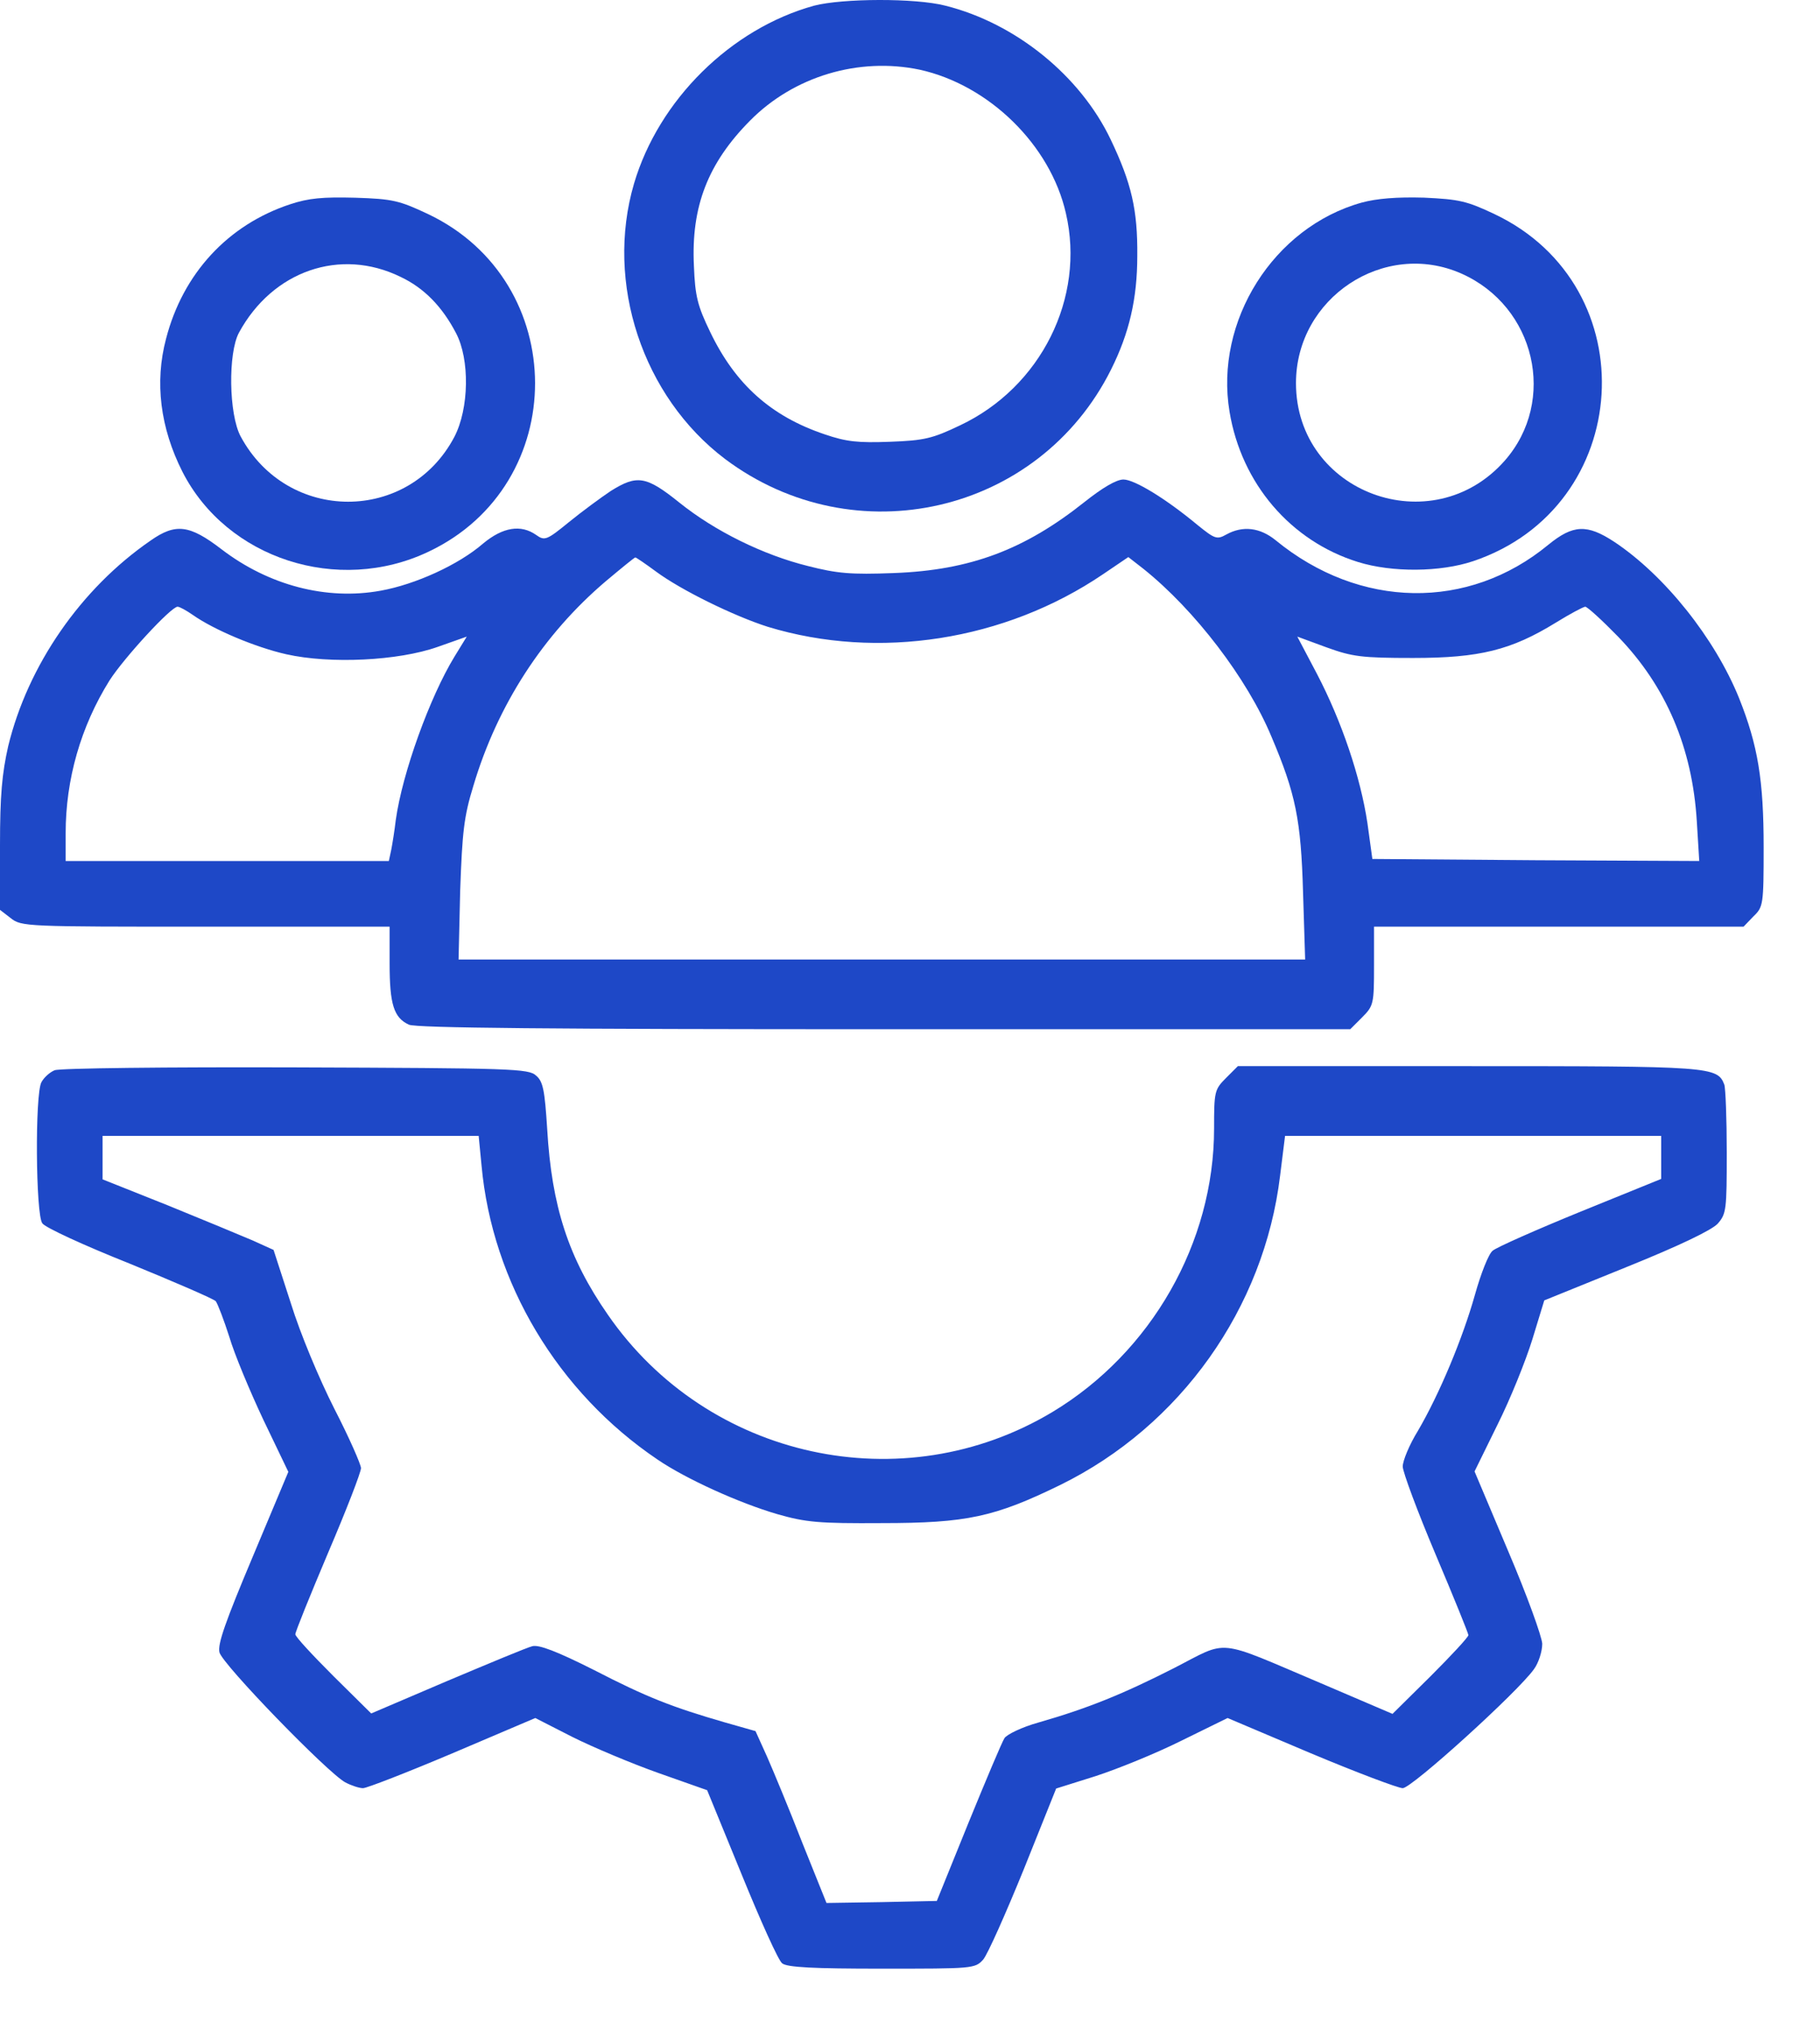
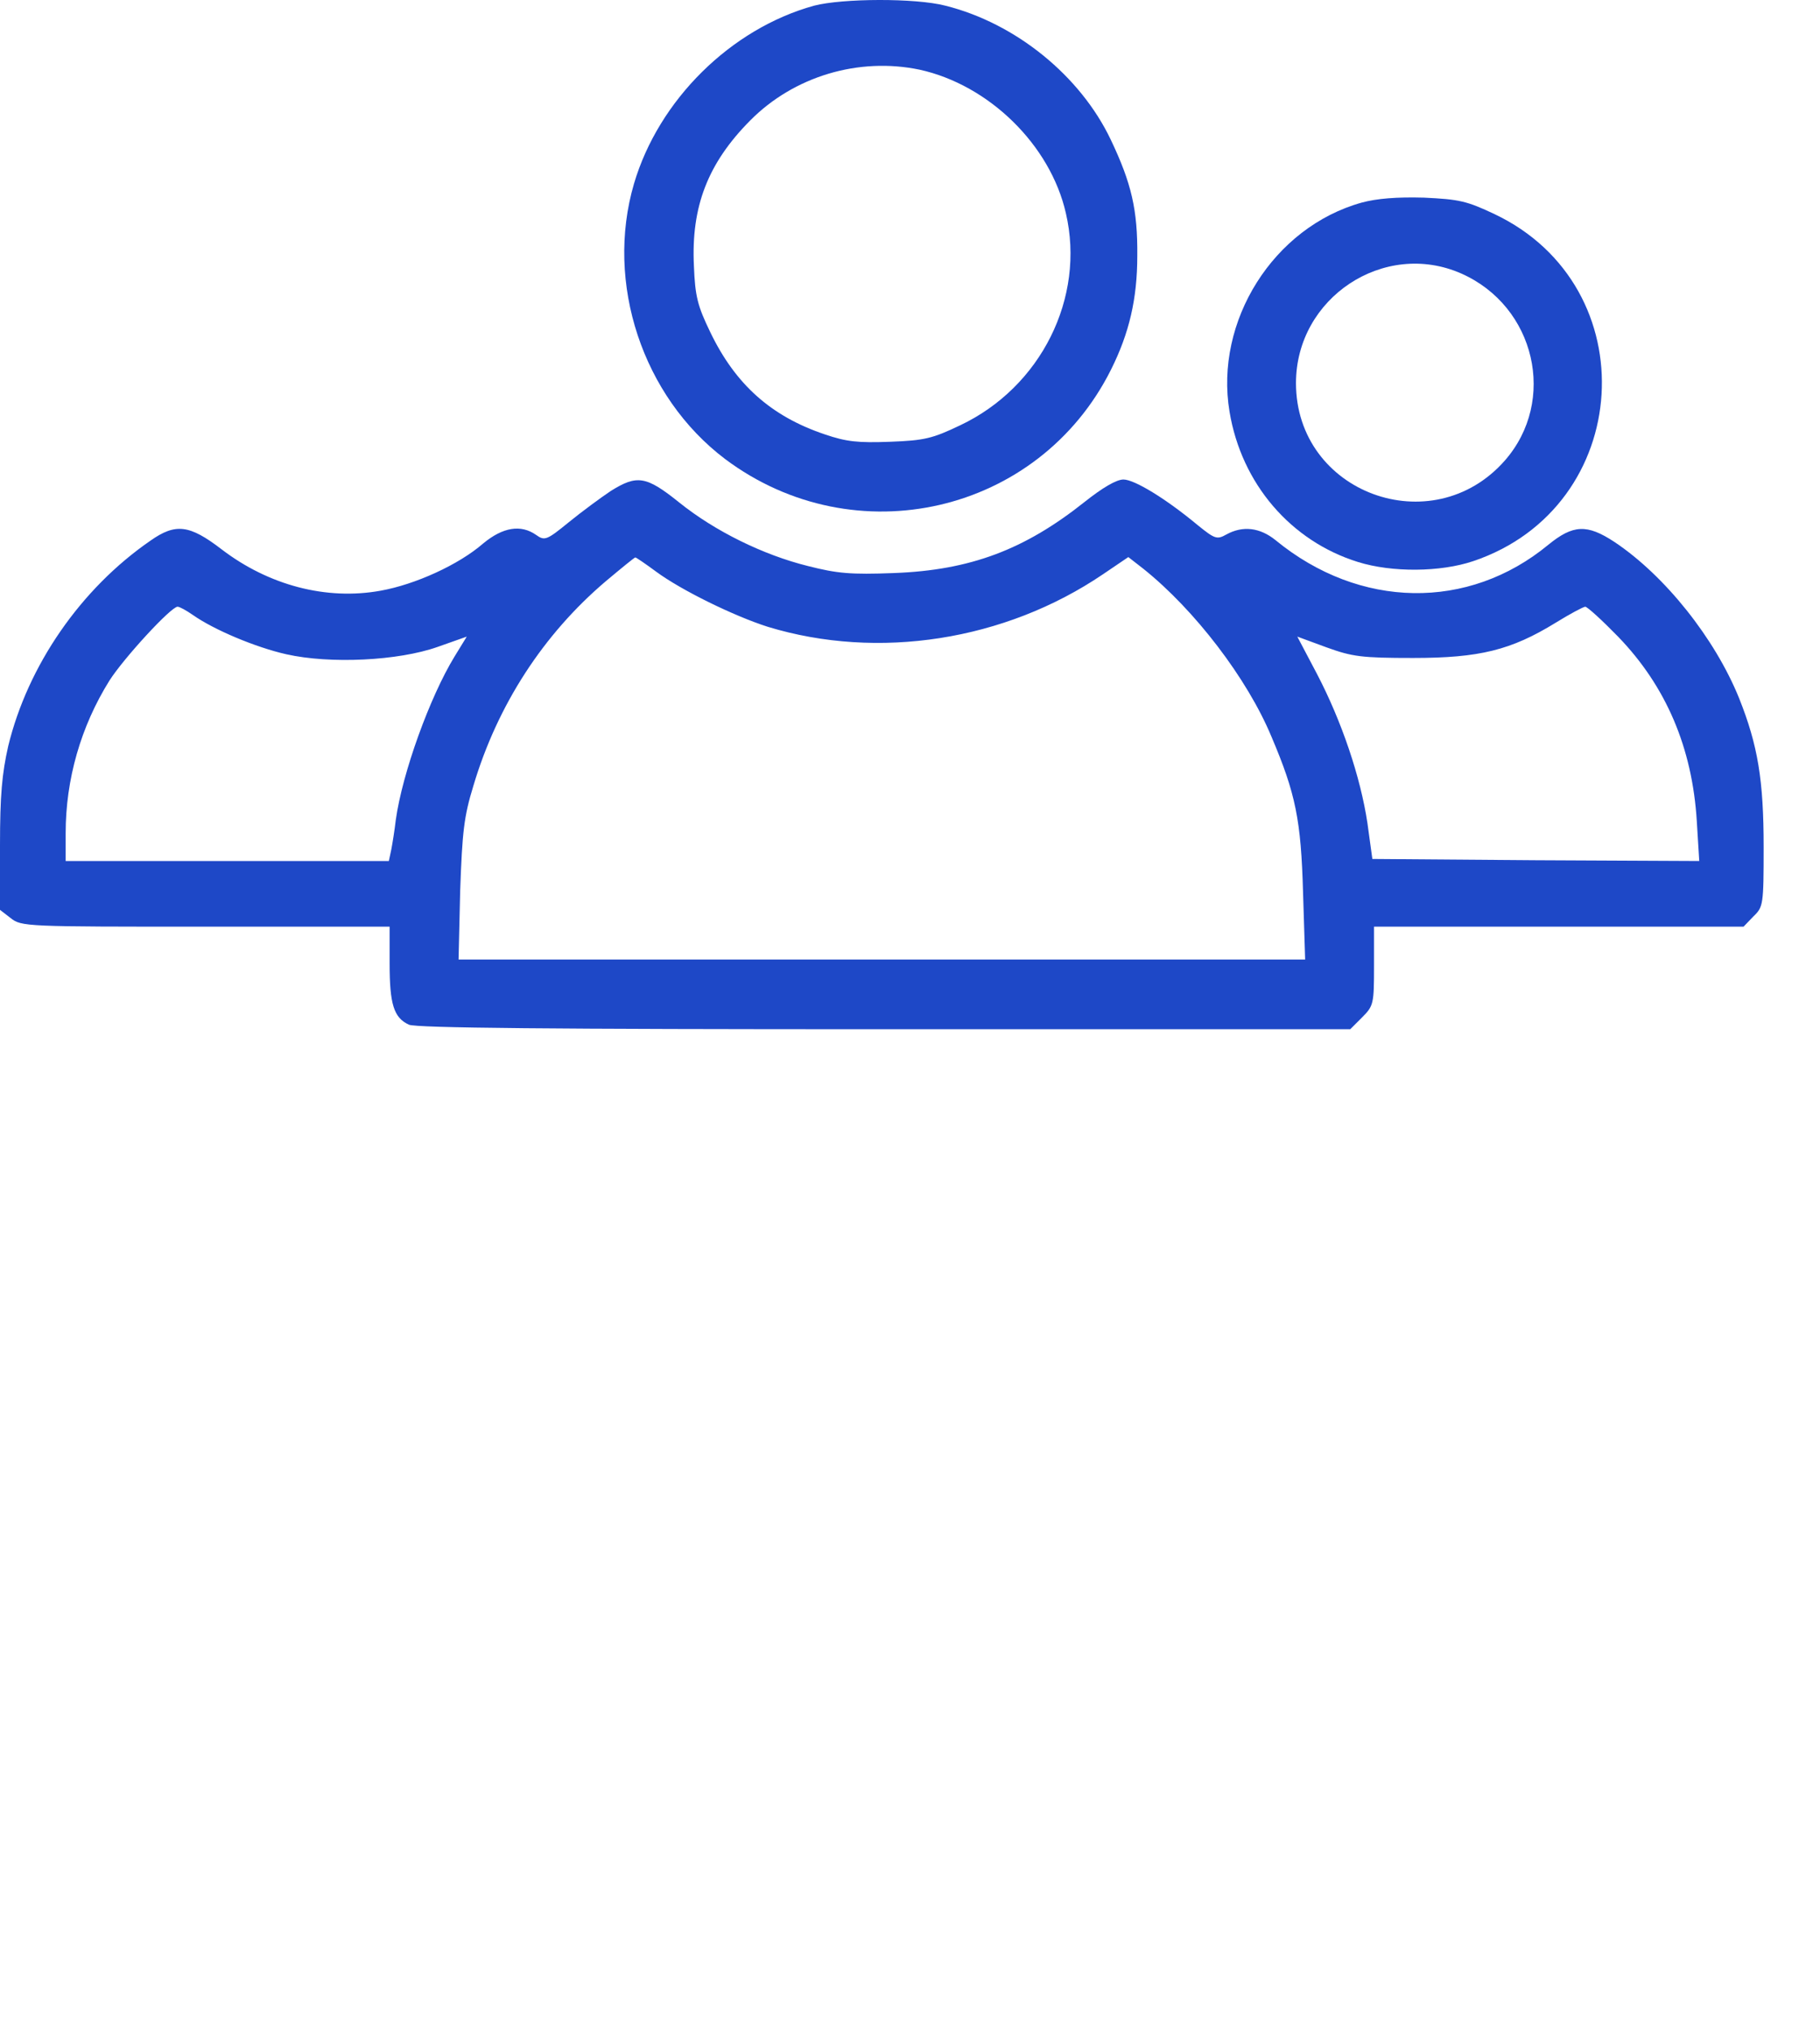
<svg xmlns="http://www.w3.org/2000/svg" width="26" height="29" viewBox="0 0 26 29" fill="none">
  <path d="M11.63 0.081C10.44 0.409 9.409 1.429 9.057 2.624C8.641 4.042 9.18 5.665 10.358 6.556C12.21 7.945 14.841 7.341 15.872 5.279C16.13 4.763 16.247 4.271 16.247 3.655C16.253 2.999 16.165 2.618 15.866 1.991C15.432 1.083 14.512 0.333 13.505 0.081C13.077 -0.03 12.034 -0.024 11.63 0.081ZM13.136 0.995C14.126 1.212 15.005 2.068 15.227 3.046C15.508 4.253 14.87 5.53 13.716 6.075C13.323 6.263 13.206 6.292 12.714 6.31C12.257 6.327 12.092 6.31 11.782 6.204C11.014 5.946 10.505 5.489 10.147 4.745C9.966 4.37 9.93 4.236 9.913 3.796C9.872 2.952 10.112 2.331 10.716 1.722C11.342 1.089 12.268 0.814 13.136 0.995Z" fill="#1E48C7" />
-   <path d="M4.147 2.917C3.256 3.21 2.612 3.908 2.372 4.839C2.207 5.46 2.289 6.111 2.606 6.738C3.239 7.98 4.827 8.496 6.122 7.88C8.155 6.919 8.149 4.025 6.116 3.058C5.706 2.865 5.612 2.841 5.073 2.824C4.61 2.812 4.411 2.83 4.147 2.917ZM5.723 3.955C6.057 4.113 6.315 4.376 6.514 4.757C6.713 5.132 6.702 5.835 6.491 6.24C5.84 7.476 4.106 7.476 3.438 6.234C3.268 5.917 3.256 5.044 3.414 4.751C3.895 3.867 4.862 3.533 5.723 3.955Z" fill="#1E48C7" />
  <path d="M19.452 2.894C18.192 3.245 17.348 4.587 17.565 5.882C17.735 6.907 18.438 7.728 19.399 8.027C19.886 8.179 20.577 8.173 21.046 8.015C23.343 7.241 23.536 4.095 21.35 3.058C20.952 2.87 20.846 2.847 20.343 2.823C19.956 2.812 19.669 2.835 19.452 2.894ZM20.876 3.907C21.936 4.376 22.247 5.724 21.497 6.579C20.46 7.757 18.514 7.042 18.514 5.472C18.514 4.253 19.774 3.421 20.876 3.907Z" fill="#1E48C7" />
  <path d="M8.725 7.013C8.584 7.107 8.314 7.306 8.127 7.458C7.811 7.716 7.781 7.728 7.658 7.64C7.441 7.488 7.184 7.529 6.902 7.763C6.551 8.068 5.93 8.349 5.438 8.437C4.664 8.578 3.838 8.361 3.164 7.845C2.707 7.494 2.508 7.47 2.15 7.722C1.154 8.408 0.398 9.503 0.117 10.658C0.029 11.05 0 11.355 0 12.076V12.996L0.152 13.113C0.305 13.236 0.369 13.236 2.936 13.236H5.566V13.763C5.566 14.343 5.625 14.537 5.842 14.636C5.941 14.683 7.887 14.701 12.633 14.701H19.289L19.459 14.531C19.623 14.367 19.629 14.337 19.629 13.798V13.236H22.266H24.908L25.049 13.089C25.189 12.955 25.195 12.925 25.195 12.099C25.195 11.144 25.113 10.646 24.844 9.972C24.498 9.117 23.783 8.22 23.062 7.74C22.67 7.482 22.471 7.494 22.119 7.781C20.977 8.724 19.424 8.701 18.223 7.716C18 7.535 17.754 7.505 17.52 7.634C17.385 7.71 17.355 7.699 17.109 7.5C16.658 7.125 16.207 6.849 16.049 6.849C15.949 6.849 15.75 6.966 15.492 7.171C14.637 7.851 13.863 8.144 12.773 8.185C12.152 8.209 11.959 8.191 11.543 8.085C10.904 7.927 10.213 7.587 9.703 7.177C9.229 6.796 9.1 6.779 8.725 7.013ZM9.369 8.162C9.732 8.431 10.488 8.8 10.969 8.953C12.545 9.433 14.355 9.152 15.756 8.203L16.119 7.957L16.336 8.126C17.068 8.712 17.818 9.691 18.164 10.523C18.51 11.337 18.586 11.712 18.615 12.749L18.645 13.705H12.598H6.551L6.574 12.72C6.604 11.882 6.627 11.665 6.762 11.226C7.107 10.066 7.764 9.058 8.654 8.302C8.877 8.115 9.064 7.962 9.076 7.962C9.088 7.962 9.217 8.05 9.369 8.162ZM2.754 8.783C3.053 8.994 3.65 9.246 4.09 9.345C4.717 9.486 5.689 9.439 6.252 9.24L6.668 9.093L6.492 9.38C6.141 9.955 5.748 11.039 5.654 11.712C5.637 11.859 5.607 12.046 5.59 12.134L5.555 12.298H3.246H0.938V11.9C0.938 11.132 1.154 10.377 1.564 9.72C1.77 9.398 2.443 8.666 2.537 8.666C2.566 8.666 2.66 8.718 2.754 8.783ZM23.115 9.093C23.801 9.802 24.176 10.681 24.24 11.73L24.275 12.298L21.943 12.287L19.605 12.269L19.535 11.759C19.436 11.097 19.166 10.3 18.814 9.626L18.533 9.093L18.949 9.246C19.318 9.38 19.453 9.398 20.186 9.398C21.135 9.398 21.586 9.287 22.225 8.894C22.424 8.771 22.611 8.671 22.646 8.666C22.676 8.666 22.887 8.859 23.115 9.093Z" fill="#1E48C7" />
-   <path d="M0.78 15.287C0.709 15.316 0.627 15.392 0.592 15.457C0.498 15.627 0.51 17.343 0.604 17.472C0.639 17.531 1.201 17.789 1.846 18.046C2.491 18.31 3.047 18.55 3.082 18.585C3.112 18.627 3.199 18.855 3.276 19.095C3.346 19.335 3.569 19.869 3.762 20.279L4.119 21.023L3.61 22.236C3.223 23.156 3.106 23.484 3.135 23.601C3.176 23.771 4.682 25.324 4.934 25.459C5.022 25.505 5.133 25.541 5.186 25.541C5.239 25.541 5.813 25.318 6.463 25.043L7.647 24.539L8.174 24.808C8.467 24.955 9.024 25.189 9.405 25.324L10.102 25.57L10.594 26.771C10.864 27.433 11.121 28.007 11.174 28.043C11.244 28.101 11.625 28.119 12.598 28.119C13.899 28.119 13.928 28.119 14.045 27.99C14.11 27.914 14.367 27.334 14.625 26.701L15.088 25.546L15.645 25.371C15.955 25.271 16.506 25.048 16.869 24.867L17.537 24.539L18.727 25.043C19.383 25.318 19.975 25.541 20.039 25.541C20.168 25.541 21.686 24.164 21.914 23.841C21.979 23.753 22.032 23.589 22.032 23.478C22.026 23.373 21.815 22.787 21.545 22.154L21.065 21.017L21.393 20.349C21.575 19.986 21.797 19.435 21.891 19.13L22.061 18.574L23.233 18.099C23.989 17.794 24.451 17.572 24.539 17.478C24.662 17.337 24.668 17.279 24.668 16.459C24.668 15.984 24.651 15.544 24.633 15.492C24.534 15.234 24.446 15.228 20.977 15.228H17.684L17.514 15.398C17.35 15.562 17.344 15.591 17.344 16.119C17.344 17.748 16.448 19.318 15.035 20.168C12.897 21.451 10.108 20.841 8.684 18.779C8.121 17.97 7.881 17.232 7.817 16.125C7.782 15.574 7.758 15.445 7.658 15.363C7.553 15.263 7.307 15.257 4.225 15.246C2.385 15.24 0.85 15.257 0.78 15.287ZM6.879 16.646C7.032 18.322 7.969 19.886 9.393 20.847C9.797 21.123 10.559 21.468 11.104 21.627C11.514 21.744 11.696 21.761 12.598 21.755C13.811 21.755 14.209 21.668 15.147 21.21C16.864 20.367 18.059 18.685 18.287 16.793L18.358 16.224H21.047H23.731V16.529V16.839L22.576 17.308C21.944 17.566 21.375 17.818 21.323 17.865C21.264 17.912 21.153 18.199 21.071 18.492C20.895 19.119 20.561 19.916 20.256 20.437C20.133 20.636 20.039 20.865 20.039 20.947C20.039 21.023 20.25 21.591 20.508 22.201C20.766 22.81 20.977 23.331 20.977 23.355C20.977 23.384 20.731 23.648 20.438 23.941L19.893 24.48L18.867 24.041C17.344 23.396 17.567 23.419 16.764 23.83C16.049 24.193 15.551 24.398 14.836 24.603C14.602 24.668 14.385 24.773 14.35 24.826C14.315 24.878 14.086 25.423 13.834 26.039L13.383 27.152L12.592 27.169L11.807 27.181L11.461 26.32C11.274 25.839 11.045 25.289 10.957 25.089L10.793 24.726L10.36 24.603C9.61 24.386 9.246 24.246 8.485 23.853C7.951 23.584 7.699 23.49 7.606 23.513C7.53 23.531 6.985 23.759 6.387 24.011L5.303 24.474L4.764 23.941C4.465 23.642 4.219 23.378 4.219 23.343C4.219 23.308 4.43 22.787 4.688 22.177C4.946 21.574 5.157 21.029 5.157 20.97C5.157 20.918 4.987 20.531 4.776 20.121C4.559 19.693 4.289 19.048 4.155 18.615L3.908 17.853L3.61 17.718C3.446 17.648 2.895 17.419 2.391 17.214L1.465 16.845V16.535V16.224H4.155H6.838L6.879 16.646Z" fill="#1E48C7" />
</svg>